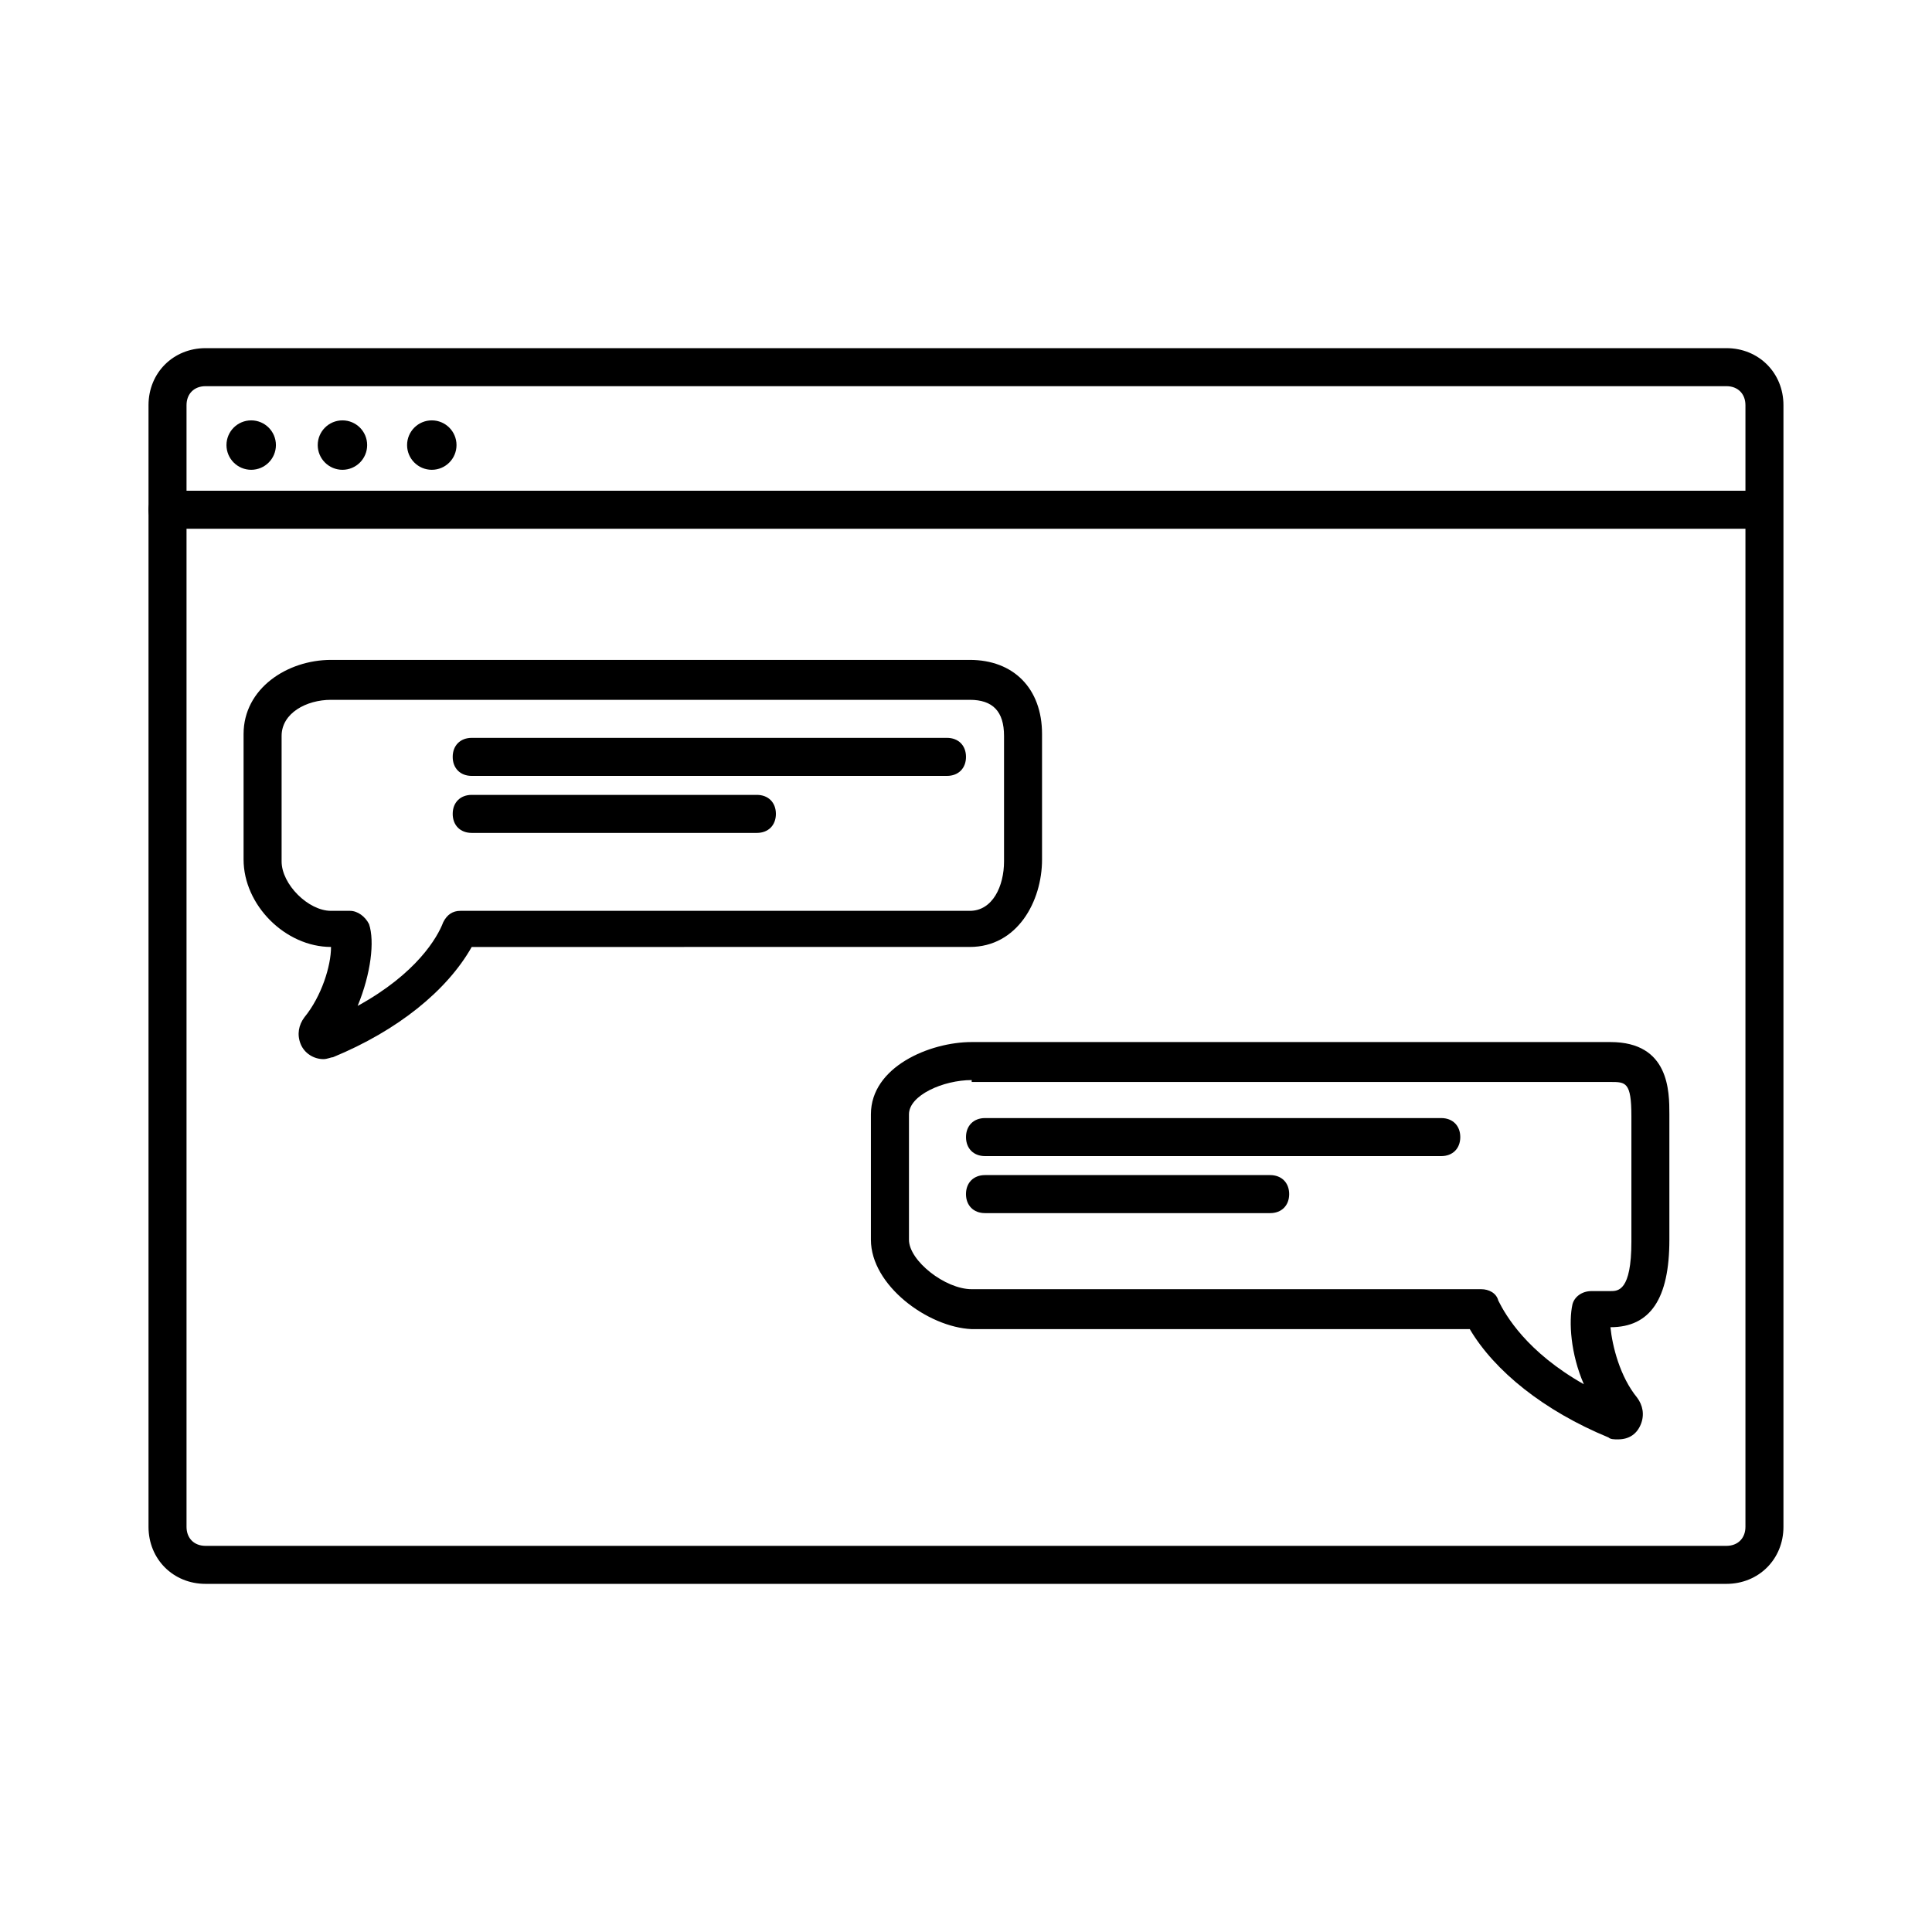
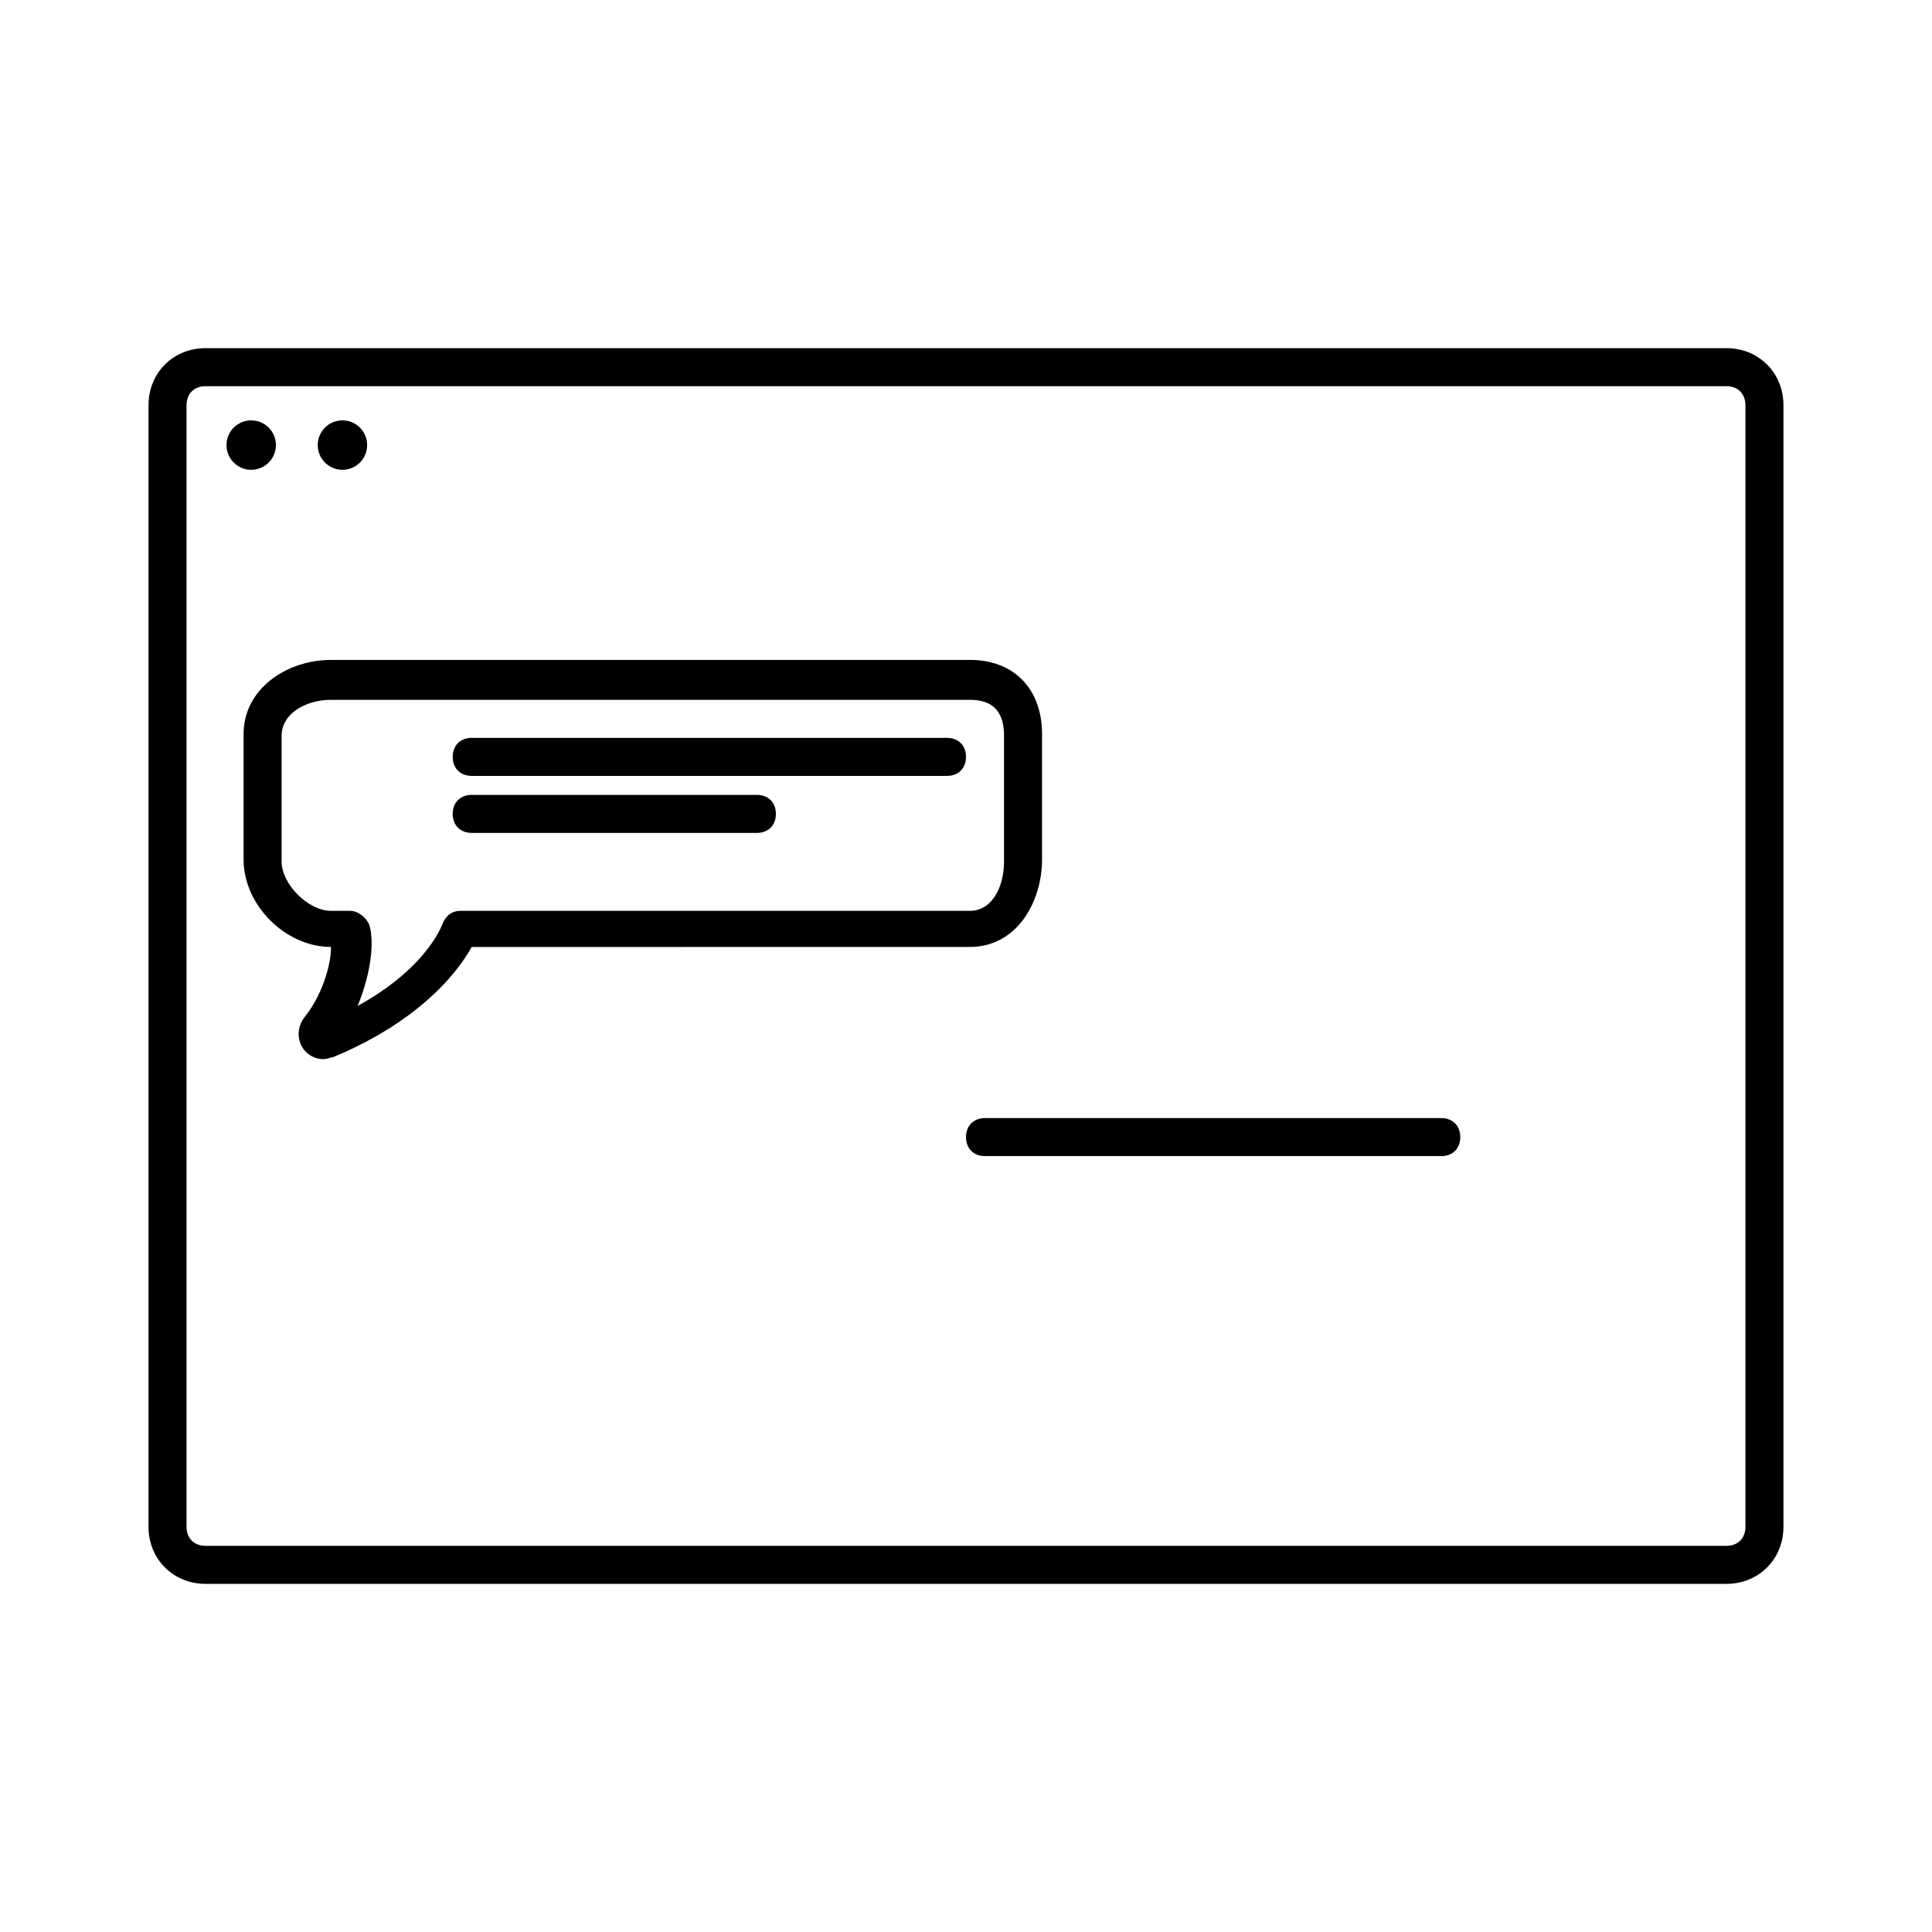
<svg xmlns="http://www.w3.org/2000/svg" fill="#000000" width="800px" height="800px" version="1.1" viewBox="144 144 512 512">
  <g>
    <path d="m601.52 563.74h-403.05c-8.566 0-15.113-6.551-15.113-15.113v-297.25c0-8.566 6.551-15.113 15.113-15.113h403.05c8.566 0 15.113 6.551 15.113 15.113v297.25c0 8.562-6.551 15.113-15.113 15.113zm-403.05-317.4c-3.023 0-5.039 2.016-5.039 5.039v297.25c0 3.023 2.016 5.039 5.039 5.039h403.05c3.023 0 5.039-2.016 5.039-5.039v-297.25c0-3.023-2.016-5.039-5.039-5.039z" />
-     <path d="m606.56 284.12h-418.16c-3.023 0-5.039-2.016-5.039-5.039 0-3.023 2.016-5.039 5.039-5.039h418.16c3.023 0 5.039 2.016 5.039 5.039 0 3.023-2.016 5.039-5.039 5.039z" />
    <path d="m217.12 261.95c0 3.617-2.934 6.551-6.551 6.551-3.617 0-6.551-2.934-6.551-6.551s2.934-6.547 6.551-6.547c3.617 0 6.551 2.93 6.551 6.547" />
    <path d="m241.3 261.95c0 3.617-2.93 6.551-6.547 6.551s-6.551-2.934-6.551-6.551 2.934-6.547 6.551-6.547 6.547 2.93 6.547 6.547" />
-     <path d="m264.98 261.95c0 3.617-2.93 6.551-6.547 6.551-3.617 0-6.551-2.934-6.551-6.551s2.934-6.547 6.551-6.547c3.617 0 6.547 2.93 6.547 6.547" />
    <path d="m394.96 349.62h-125.95c-3.023 0-5.039-2.016-5.039-5.039s2.016-5.039 5.039-5.039h125.95c3.023 0 5.039 2.016 5.039 5.039s-2.016 5.039-5.039 5.039z" />
    <path d="m344.58 364.73h-75.57c-3.023 0-5.039-2.016-5.039-5.039 0-3.023 2.016-5.039 5.039-5.039h75.57c3.023 0 5.039 2.016 5.039 5.039 0 3.023-2.016 5.039-5.039 5.039z" />
    <path d="m229.71 424.68c-2.519 0-5.039-1.512-6.047-4.031-1.008-2.519-0.504-5.039 1.008-7.055 4.535-5.543 7.055-13.602 7.055-18.641-12.09 0-23.176-11.082-23.176-23.176v-33.25c0-12.09 11.586-19.648 23.176-19.648h169.28c11.586 0 19.145 7.559 19.145 19.648v33.25c0 11.082-6.551 23.176-19.145 23.176l-132 0.004c-6.551 11.586-19.648 22.168-36.777 29.223-0.504-0.004-1.512 0.5-2.519 0.5zm2.016-95.219c-6.551 0-13.098 3.527-13.098 9.574v33.25c0 6.047 7.055 13.098 13.098 13.098h5.039c2.016 0 4.031 1.512 5.039 3.527 1.512 4.535 0.504 13.098-3.023 21.664 15.617-8.566 21.16-18.137 22.672-22.168 1.008-2.016 2.519-3.023 4.535-3.023h135.02c6.047 0 9.07-6.551 9.07-13.098v-33.25c0-6.551-3.023-9.574-9.07-9.574z" />
    <path d="m525.95 450.38h-120.91c-3.023 0-5.039-2.016-5.039-5.039 0-3.023 2.016-5.039 5.039-5.039h120.91c3.023 0 5.039 2.016 5.039 5.039 0 3.023-2.016 5.039-5.039 5.039z" />
-     <path d="m480.61 465.49h-75.574c-3.023 0-5.039-2.016-5.039-5.039s2.016-5.039 5.039-5.039h75.57c3.023 0 5.039 2.016 5.039 5.039s-2.012 5.039-5.035 5.039z" />
-     <path d="m572.8 525.45c-1.008 0-2.016 0-2.519-0.504-17.129-7.055-30.23-17.633-36.777-28.719l-132 0.004c-11.59-0.504-26.703-11.59-26.703-23.68v-33.25c0-12.594 15.617-19.145 26.703-19.145h169.28c15.617 0 15.617 13.098 15.617 19.145v33.25c0 15.617-5.039 23.176-15.617 23.176 0.504 5.039 2.519 13.098 7.055 18.641 1.512 2.016 2.016 4.535 1.008 7.055-1.012 2.519-3.027 4.027-6.051 4.027zm-171.29-95.219c-7.559 0-16.625 4.031-16.625 9.07v33.25c0 5.543 9.574 13.098 16.625 13.098h135.02c2.016 0 4.031 1.008 4.535 3.023 2.016 4.031 7.559 13.602 22.672 22.168-3.527-8.062-4.031-16.625-3.023-21.16 0.504-2.016 2.519-3.527 5.039-3.527h5.039c2.016 0 5.543 0 5.543-13.098v-33.25c0-9.07-1.512-9.07-5.543-9.07h-169.28z" />
  </g>
</svg>